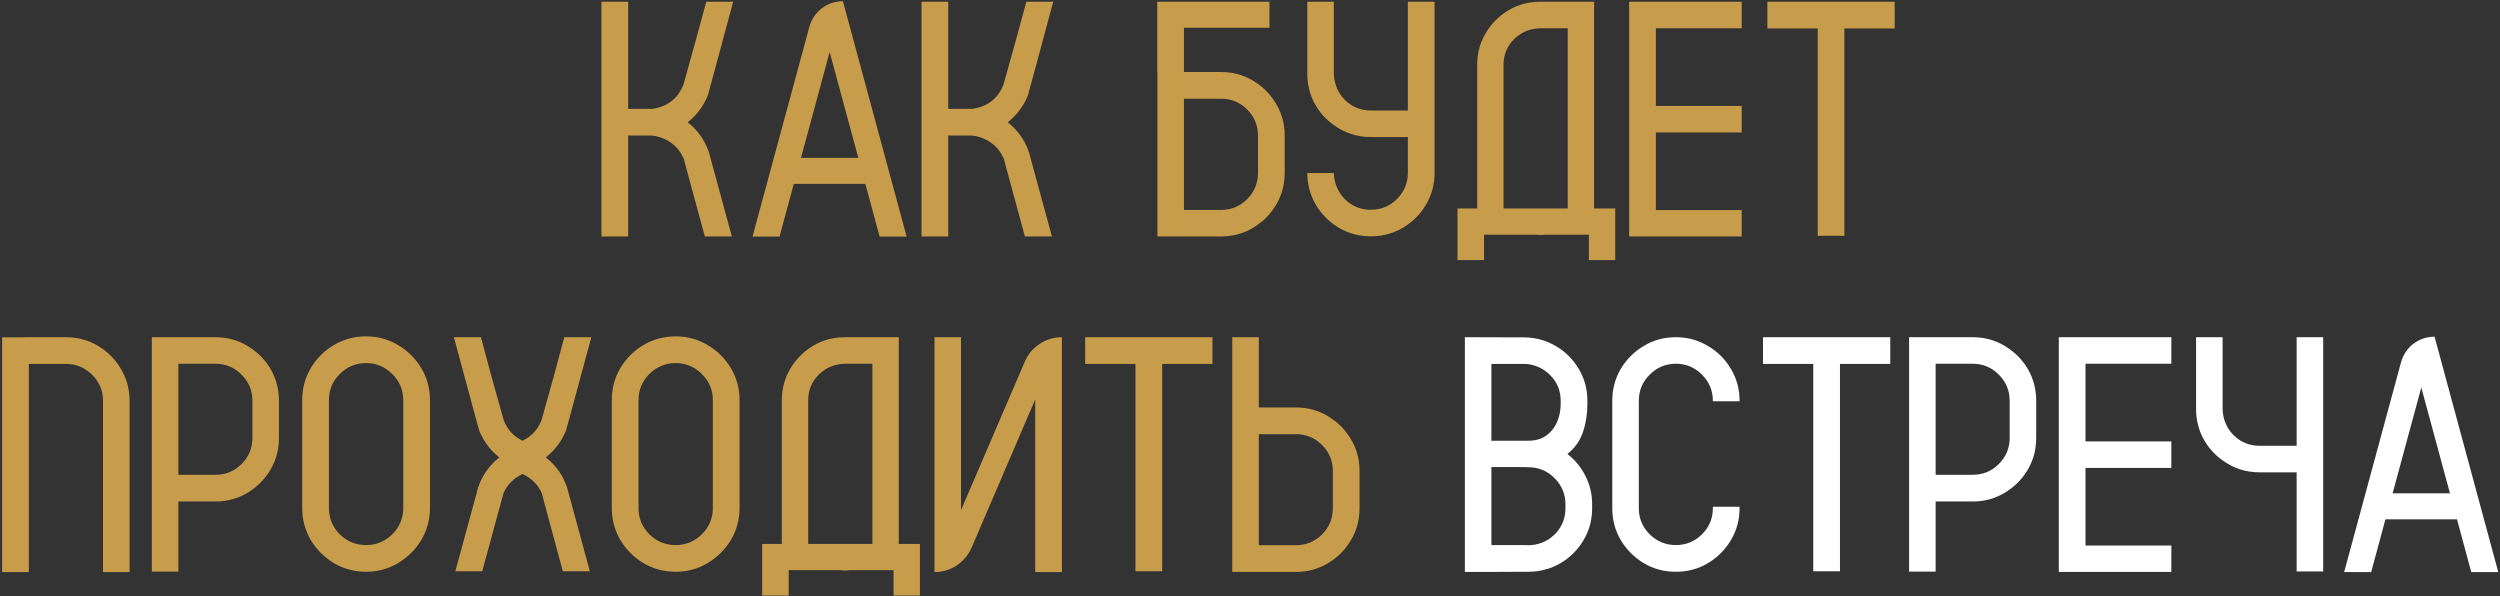
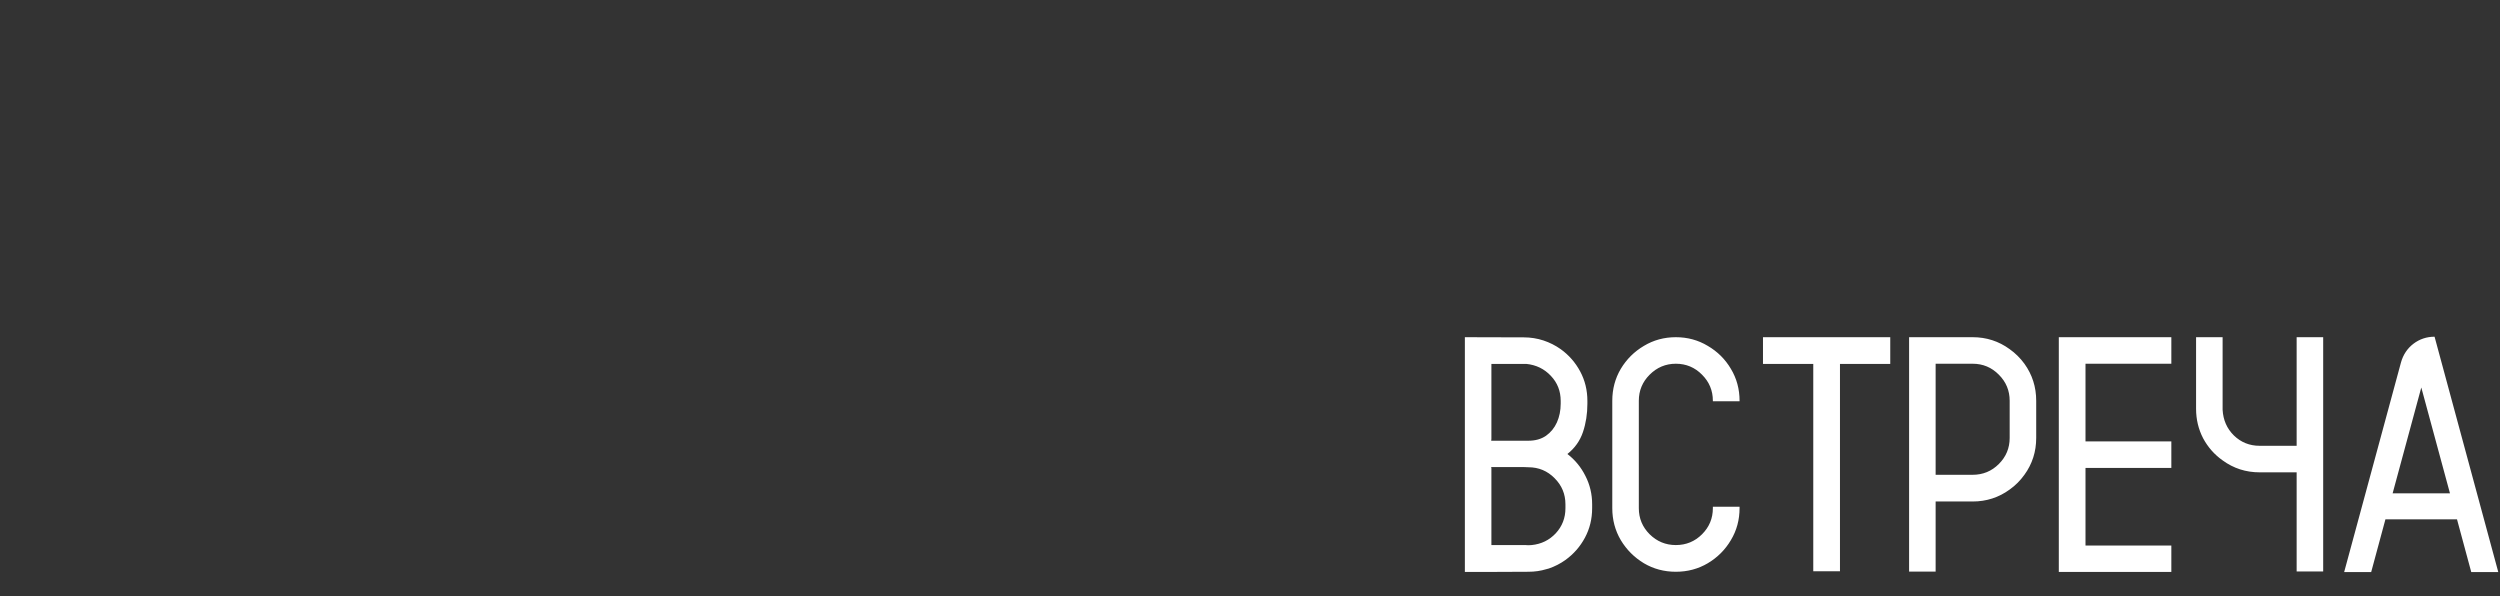
<svg xmlns="http://www.w3.org/2000/svg" width="939" height="224" viewBox="0 0 939 224" fill="none">
  <rect x="0" y="0" width="939" height="224" fill="#333333" stroke="none" />
-   <path d="M266.335 57.377L266.95 59.715L274.887 88.815H264.735L257.599 62.545L256.799 59.469H256.737C254.974 55.49 251.959 52.824 247.693 51.471C246.75 51.184 245.766 50.999 244.74 50.917H235.942V88.815H225.914V0.652H235.942V40.889H244.986C250.688 40.068 254.584 37.054 256.676 31.845L257.291 29.691L258.091 26.8L260.921 16.587L260.982 16.464L261.044 16.218L265.289 0.652H275.379L267.196 30.983L266.15 34.736C266.15 34.9 266.13 35.044 266.089 35.167C265.966 35.577 265.822 35.967 265.658 36.336C264.756 38.428 263.607 40.335 262.213 42.058C261.064 43.493 259.752 44.785 258.275 45.934C259.711 47.041 261.003 48.292 262.151 49.687C263.997 51.942 265.392 54.506 266.335 57.377ZM316.6 0.468L340.532 88.877H330.381L325.028 69.066H298.143L292.79 88.877H282.639L303.987 10.127C304.808 7.215 306.366 4.877 308.663 3.113C311.001 1.35 313.646 0.468 316.6 0.468ZM300.85 59.284H322.383L311.616 19.54L300.85 59.284ZM386.552 57.377L387.167 59.715L395.104 88.815H384.952L377.815 62.545L377.016 59.469H376.954C375.19 55.49 372.176 52.824 367.91 51.471C366.967 51.184 365.982 50.999 364.957 50.917H356.159V88.815H346.131V0.652H356.159V40.889H365.203C370.904 40.068 374.801 37.054 376.893 31.845L377.508 29.691L378.308 26.8L381.138 16.587L381.199 16.464L381.261 16.218L385.506 0.652H395.596L387.413 30.983L386.367 34.736C386.367 34.9 386.347 35.044 386.306 35.167C386.183 35.577 386.039 35.967 385.875 36.336C384.973 38.428 383.824 40.335 382.43 42.058C381.281 43.493 379.969 44.785 378.492 45.934C379.928 47.041 381.22 48.292 382.368 49.687C384.214 51.942 385.608 54.506 386.552 57.377ZM478.037 37.074C481.031 41.135 482.528 45.77 482.528 50.978V64.944C482.528 70.112 481.031 74.747 478.037 78.849C476.52 80.981 474.674 82.807 472.5 84.324C468.439 87.318 463.805 88.815 458.596 88.815H434.725V27.046H434.663V0.652H476.807V10.435H444.691V27.046H458.596C463.805 27.046 468.439 28.543 472.5 31.537C474.674 33.055 476.52 34.9 478.037 37.074ZM472.5 64.944V50.978C472.5 47.123 471.146 43.842 468.439 41.135C465.732 38.428 462.451 37.074 458.596 37.074H444.691V78.849H458.596C462.451 78.849 465.732 77.495 468.439 74.788C471.146 72.04 472.5 68.759 472.5 64.944ZM528.794 0.652H538.822V64.883C538.822 68.861 537.92 72.553 536.115 75.957C534.311 79.32 531.87 82.109 528.794 84.324C524.733 87.277 520.099 88.754 514.89 88.754C509.722 88.754 505.087 87.277 500.985 84.324C497.95 82.109 495.53 79.341 493.726 76.019C491.962 72.696 491.06 69.025 491.019 65.006H500.985V65.19C501.19 69.046 502.605 72.286 505.23 74.911C507.896 77.495 511.116 78.787 514.89 78.787C518.745 78.787 522.026 77.434 524.733 74.727C527.44 71.978 528.794 68.697 528.794 64.883V51.471H514.89C509.722 51.471 505.087 49.974 500.985 46.98C497.909 44.806 495.469 42.037 493.664 38.674C491.9 35.27 491.019 31.578 491.019 27.6V0.652H500.985V27.907C501.19 31.763 502.605 35.003 505.23 37.628C507.896 40.212 511.116 41.504 514.89 41.504H528.794V0.652ZM598.746 78.295H606.683V97.675H596.777V88.139H580.351C579.735 88.221 579.141 88.262 578.566 88.262C577.951 88.262 577.356 88.221 576.782 88.139H557.402V97.675H547.436V78.295H554.818V24.4C554.818 20.422 555.7 16.771 557.464 13.449C559.269 10.086 561.688 7.297 564.724 5.082C568.784 2.129 573.398 0.652 578.566 0.652H598.746V78.295ZM588.841 78.295V10.619H578.566C574.629 10.701 571.327 12.075 568.661 14.741C566.036 17.366 564.724 20.586 564.724 24.4V78.295H588.841ZM654.179 10.619H621.94V39.781H654.179V49.748H621.94V78.91H654.179V88.815H611.912V0.652H654.179V10.619ZM711.642 0.652V10.681H692.754V88.569H682.726V10.681H663.838V0.652H711.642ZM48.665 214.877H38.698V150.585C38.698 146.729 37.324 143.448 34.576 140.741C31.869 138.034 28.588 136.681 24.732 136.681H10.828V214.877H0.8V126.714H9.352V126.652H24.732C29.941 126.652 34.597 128.149 38.698 131.144C41.733 133.358 44.153 136.147 45.958 139.511C47.763 142.874 48.665 146.565 48.665 150.585V214.877ZM100.345 136.619C103.298 140.721 104.774 145.355 104.774 150.523V164.489C104.774 169.657 103.298 174.271 100.345 178.332C98.786 180.506 96.94 182.352 94.808 183.869C90.706 186.863 86.071 188.36 80.903 188.36H66.999V214.692H57.032V126.652H80.903C86.071 126.652 90.706 128.149 94.808 131.144C96.94 132.661 98.786 134.486 100.345 136.619ZM94.808 164.489V150.523C94.808 146.709 93.454 143.448 90.747 140.741C88.04 137.993 84.759 136.619 80.903 136.619H66.999V178.332H80.903C84.759 178.332 88.04 176.979 90.747 174.271C93.454 171.564 94.808 168.304 94.808 164.489ZM137.505 126.345C141.894 126.345 145.893 127.432 149.502 129.605C153.152 131.738 156.064 134.63 158.238 138.28C160.412 141.89 161.499 145.909 161.499 150.339V190.76C161.499 195.148 160.412 199.168 158.238 202.818C156.064 206.428 153.152 209.319 149.502 211.493C145.893 213.667 141.894 214.754 137.505 214.754C133.075 214.754 129.035 213.667 125.385 211.493C121.775 209.319 118.884 206.428 116.71 202.818C114.577 199.168 113.511 195.148 113.511 190.76V150.339C113.511 145.909 114.577 141.89 116.71 138.28C118.884 134.63 121.775 131.738 125.385 129.605C129.035 127.432 133.075 126.345 137.505 126.345ZM151.471 190.76V150.339C151.471 146.483 150.097 143.202 147.349 140.495C144.601 137.747 141.319 136.373 137.505 136.373C133.649 136.373 130.348 137.747 127.6 140.495C124.893 143.202 123.539 146.483 123.539 150.339V190.76C123.539 194.615 124.893 197.917 127.6 200.665C130.348 203.372 133.649 204.726 137.505 204.726C141.319 204.726 144.601 203.372 147.349 200.665C150.097 197.917 151.471 194.615 151.471 190.76ZM213.056 183.254L213.671 185.592L221.546 214.569H211.395L204.319 188.36L203.52 185.346V185.284C202.043 182.003 199.623 179.583 196.26 178.024C192.938 179.583 190.538 182.003 189.062 185.284V185.346L188.262 188.36L181.125 214.569H171.035L178.91 185.592L179.525 183.254C180.469 180.383 181.863 177.819 183.709 175.563C183.955 175.276 184.181 175.01 184.386 174.764C185.37 173.656 186.416 172.672 187.523 171.811C186.416 170.908 185.37 169.924 184.386 168.857C184.14 168.57 183.894 168.263 183.647 167.935C182.253 166.212 181.104 164.305 180.202 162.213C180.038 161.844 179.915 161.475 179.833 161.105C179.792 160.982 179.751 160.839 179.71 160.675L178.664 156.922L170.481 126.652H180.633L184.816 142.218L187.77 152.738L189.185 157.783C190.538 161.311 192.896 163.895 196.26 165.535C199.664 163.895 202.043 161.311 203.396 157.783L204.012 155.63L204.812 152.738L207.642 142.587L207.765 142.218L211.948 126.652H222.1L213.917 156.922L212.871 160.675C212.83 160.839 212.789 160.982 212.748 161.105C212.666 161.475 212.543 161.844 212.379 162.213C211.477 164.305 210.328 166.212 208.934 167.935C208.688 168.263 208.421 168.57 208.134 168.857C207.19 169.924 206.145 170.908 204.996 171.811C206.145 172.672 207.19 173.656 208.134 174.764C208.38 175.01 208.626 175.276 208.872 175.563C210.718 177.819 212.112 180.383 213.056 183.254ZM253.784 126.345C258.173 126.345 262.172 127.432 265.781 129.605C269.432 131.738 272.344 134.63 274.518 138.28C276.691 141.89 277.778 145.909 277.778 150.339V190.76C277.778 195.148 276.691 199.168 274.518 202.818C272.344 206.428 269.432 209.319 265.781 211.493C262.172 213.667 258.173 214.754 253.784 214.754C249.354 214.754 245.314 213.667 241.664 211.493C238.055 209.319 235.163 206.428 232.989 202.818C230.856 199.168 229.79 195.148 229.79 190.76V150.339C229.79 145.909 230.856 141.89 232.989 138.28C235.163 134.63 238.055 131.738 241.664 129.605C245.314 127.432 249.354 126.345 253.784 126.345ZM267.75 190.76V150.339C267.75 146.483 266.376 143.202 263.628 140.495C260.88 137.747 257.599 136.373 253.784 136.373C249.929 136.373 246.627 137.747 243.879 140.495C241.172 143.202 239.818 146.483 239.818 150.339V190.76C239.818 194.615 241.172 197.917 243.879 200.665C246.627 203.372 249.929 204.726 253.784 204.726C257.599 204.726 260.88 203.372 263.628 200.665C266.376 197.917 267.75 194.615 267.75 190.76ZM337.579 204.295H345.516V223.675H335.61V214.139H319.184C318.568 214.221 317.974 214.262 317.399 214.262C316.784 214.262 316.189 214.221 315.615 214.139H296.235V223.675H286.269V204.295H293.651V150.4C293.651 146.422 294.533 142.771 296.297 139.449C298.102 136.086 300.521 133.297 303.557 131.082C307.617 128.129 312.231 126.652 317.399 126.652H337.579V204.295ZM327.674 204.295V136.619H317.399C313.462 136.701 310.16 138.075 307.494 140.741C304.869 143.366 303.557 146.586 303.557 150.4V204.295H327.674ZM398.856 126.652V214.877H388.828V150.031L364.957 205.648C363.686 208.479 361.799 210.734 359.297 212.416C356.795 214.057 354.026 214.877 350.991 214.877V126.652H360.958V191.621L384.891 135.881C386.121 133.051 387.987 130.815 390.489 129.175C393.032 127.493 395.821 126.652 398.856 126.652ZM455.396 126.652V136.681H436.509V214.569H426.48V136.681H407.593V126.652H455.396ZM506.153 163.074C509.147 167.135 510.645 171.749 510.645 176.917V190.883C510.645 196.092 509.147 200.727 506.153 204.787C504.636 206.961 502.79 208.807 500.616 210.324C496.556 213.318 491.921 214.815 486.712 214.815H462.841V126.652H472.808V153.046H486.712C491.921 153.046 496.556 154.543 500.616 157.537C502.79 159.055 504.636 160.9 506.153 163.074ZM500.616 190.883V176.917C500.616 173.103 499.263 169.842 496.556 167.135C493.849 164.428 490.567 163.074 486.712 163.074H472.808V204.787H486.712C490.567 204.787 493.849 203.434 496.556 200.727C499.263 198.02 500.616 194.738 500.616 190.883Z" fill="#C79D4C" />
  <path d="M596.224 150.585V151.631C596.224 155.445 595.67 158.993 594.562 162.274C593.455 165.556 591.507 168.304 588.718 170.519C591.589 172.733 593.845 175.481 595.485 178.763C597.167 182.044 598.008 185.592 598.008 189.406V190.883C598.008 194.902 597.105 198.594 595.301 201.957C593.496 205.32 591.056 208.109 587.979 210.324C586.093 211.678 584.021 212.744 581.766 213.523C581.479 213.605 581.171 213.688 580.843 213.77C578.71 214.426 576.454 214.754 574.075 214.754L560.171 214.815H550.204V126.652L572.353 126.714C574.896 126.714 577.356 127.104 579.735 127.883C582.073 128.662 584.227 129.749 586.195 131.144C589.271 133.358 591.712 136.147 593.517 139.511C595.321 142.874 596.224 146.565 596.224 150.585ZM587.979 190.883V189.406C587.979 185.592 586.626 182.331 583.919 179.624C581.212 176.876 577.931 175.502 574.075 175.502C573.542 175.502 573.009 175.481 572.476 175.44H560.109V175.748H560.171V204.726H572.906C573.316 204.767 573.706 204.787 574.075 204.787C574.485 204.787 574.896 204.767 575.306 204.726C578.915 204.356 581.93 202.88 584.35 200.296C586.77 197.671 587.979 194.533 587.979 190.883ZM586.195 151.631V150.585C586.195 146.894 584.965 143.756 582.504 141.172C580.043 138.547 576.967 137.05 573.275 136.681H560.171V165.104H560.109V165.535H574.075C576.659 165.535 578.854 164.92 580.658 163.689C582.463 162.418 583.837 160.736 584.78 158.645C585.724 156.512 586.195 154.174 586.195 151.631ZM643.351 150.708V150.523C643.351 146.709 641.997 143.448 639.29 140.741C636.583 137.993 633.302 136.619 629.446 136.619C625.632 136.619 622.351 137.993 619.603 140.741C616.896 143.448 615.542 146.709 615.542 150.523V190.883C615.542 194.697 616.896 197.958 619.603 200.665C622.351 203.372 625.632 204.726 629.446 204.726C633.302 204.726 636.583 203.372 639.29 200.665C641.997 197.958 643.351 194.697 643.351 190.883V190.329H653.379V190.883C653.379 195.271 652.292 199.271 650.118 202.88C647.985 206.489 645.094 209.381 641.443 211.555C637.834 213.688 633.835 214.754 629.446 214.754C625.058 214.754 621.059 213.688 617.449 211.555C613.84 209.381 610.948 206.489 608.774 202.88C606.642 199.271 605.575 195.271 605.575 190.883V150.523C605.575 146.135 606.642 142.136 608.774 138.526C610.948 134.917 613.84 132.046 617.449 129.913C621.059 127.739 625.058 126.652 629.446 126.652C633.835 126.652 637.834 127.739 641.443 129.913C645.094 132.046 647.985 134.917 650.118 138.526C652.292 142.136 653.379 146.135 653.379 150.523V150.708H643.351ZM709.98 126.652V136.681H691.093V214.569H681.064V136.681H662.177V126.652H709.98ZM760.368 136.619C763.321 140.721 764.798 145.355 764.798 150.523V164.489C764.798 169.657 763.321 174.271 760.368 178.332C758.81 180.506 756.964 182.352 754.831 183.869C750.729 186.863 746.095 188.36 740.927 188.36H727.022V214.692H717.056V126.652H740.927C746.095 126.652 750.729 128.149 754.831 131.144C756.964 132.661 758.81 134.486 760.368 136.619ZM754.831 164.489V150.523C754.831 146.709 753.478 143.448 750.771 140.741C748.063 137.993 744.782 136.619 740.927 136.619H727.022V178.332H740.927C744.782 178.332 748.063 176.979 750.771 174.271C753.478 171.564 754.831 168.304 754.831 164.489ZM815.555 136.619H783.316V165.781H815.555V175.748H783.316V204.91H815.555V214.815H773.288V126.652H815.555V136.619ZM862.62 126.652H872.587V214.631H862.62V177.409H848.716C843.548 177.409 838.913 175.912 834.812 172.918C831.735 170.744 829.295 167.976 827.49 164.612C825.727 161.208 824.845 157.517 824.845 153.538V126.652H834.812V153.907C835.017 157.763 836.432 160.982 839.057 163.566C841.723 166.15 844.942 167.442 848.716 167.442H862.62V126.652ZM914.423 126.468L938.355 214.877H928.204L922.852 195.066H895.966L890.613 214.877H880.462L901.811 136.127C902.631 133.215 904.189 130.877 906.486 129.113C908.824 127.35 911.47 126.468 914.423 126.468ZM898.673 185.284H920.206L909.439 145.54L898.673 185.284Z" fill="white" />
</svg>